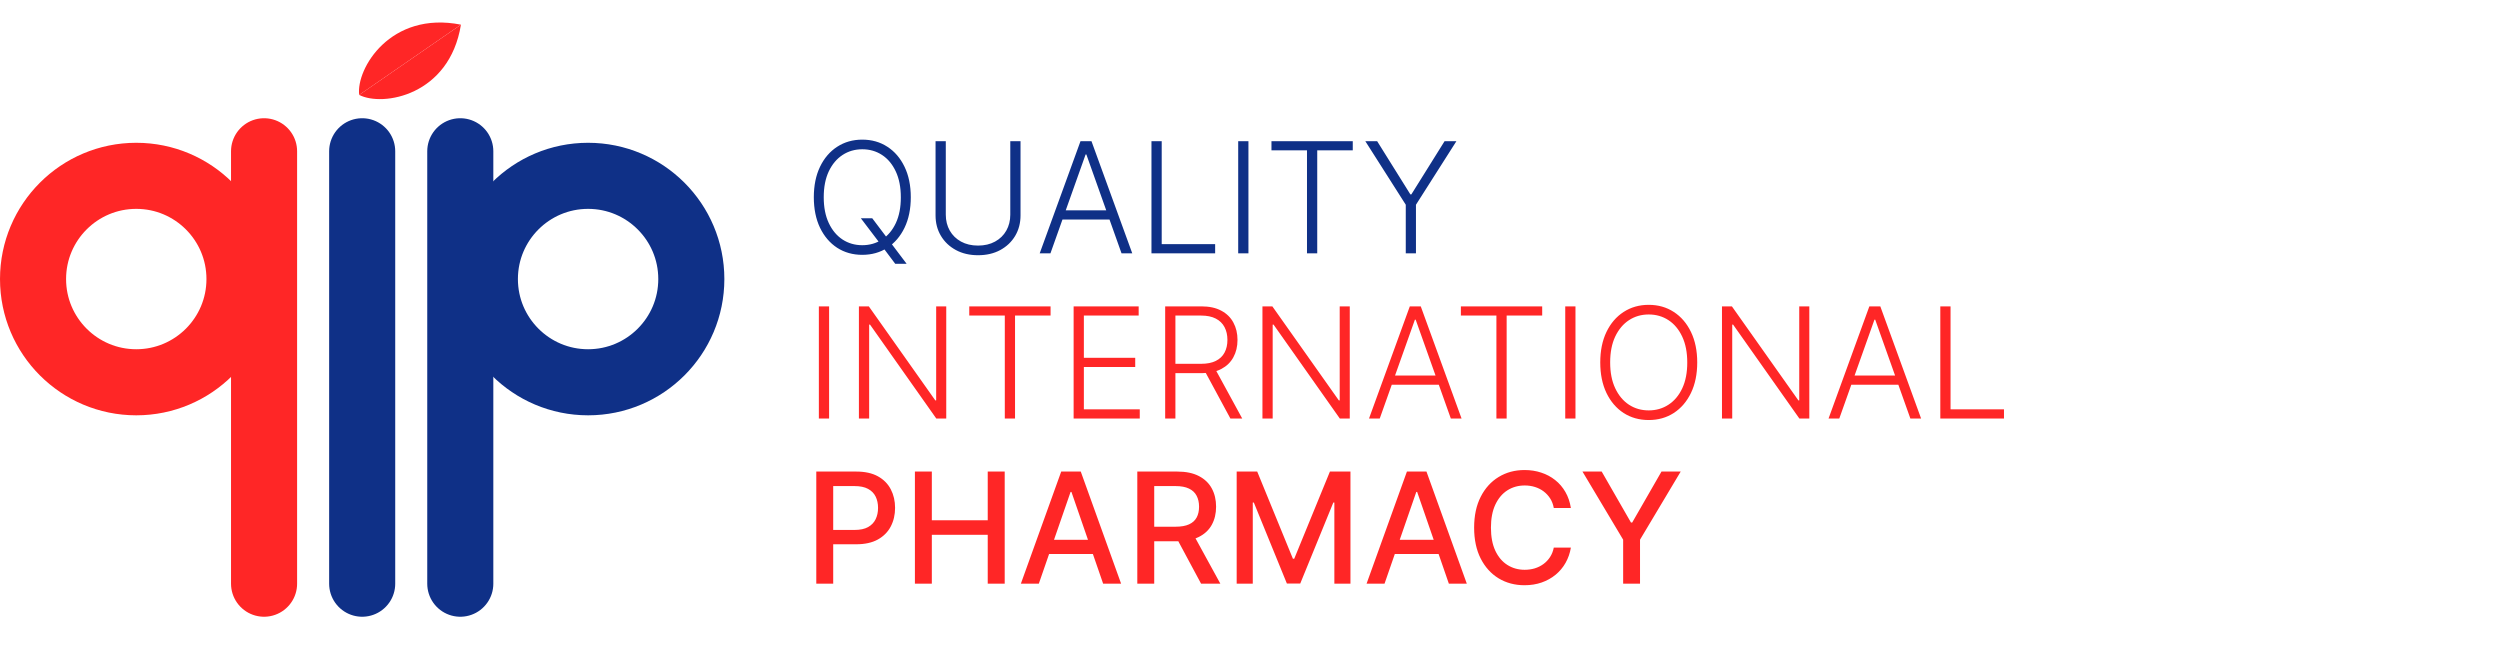
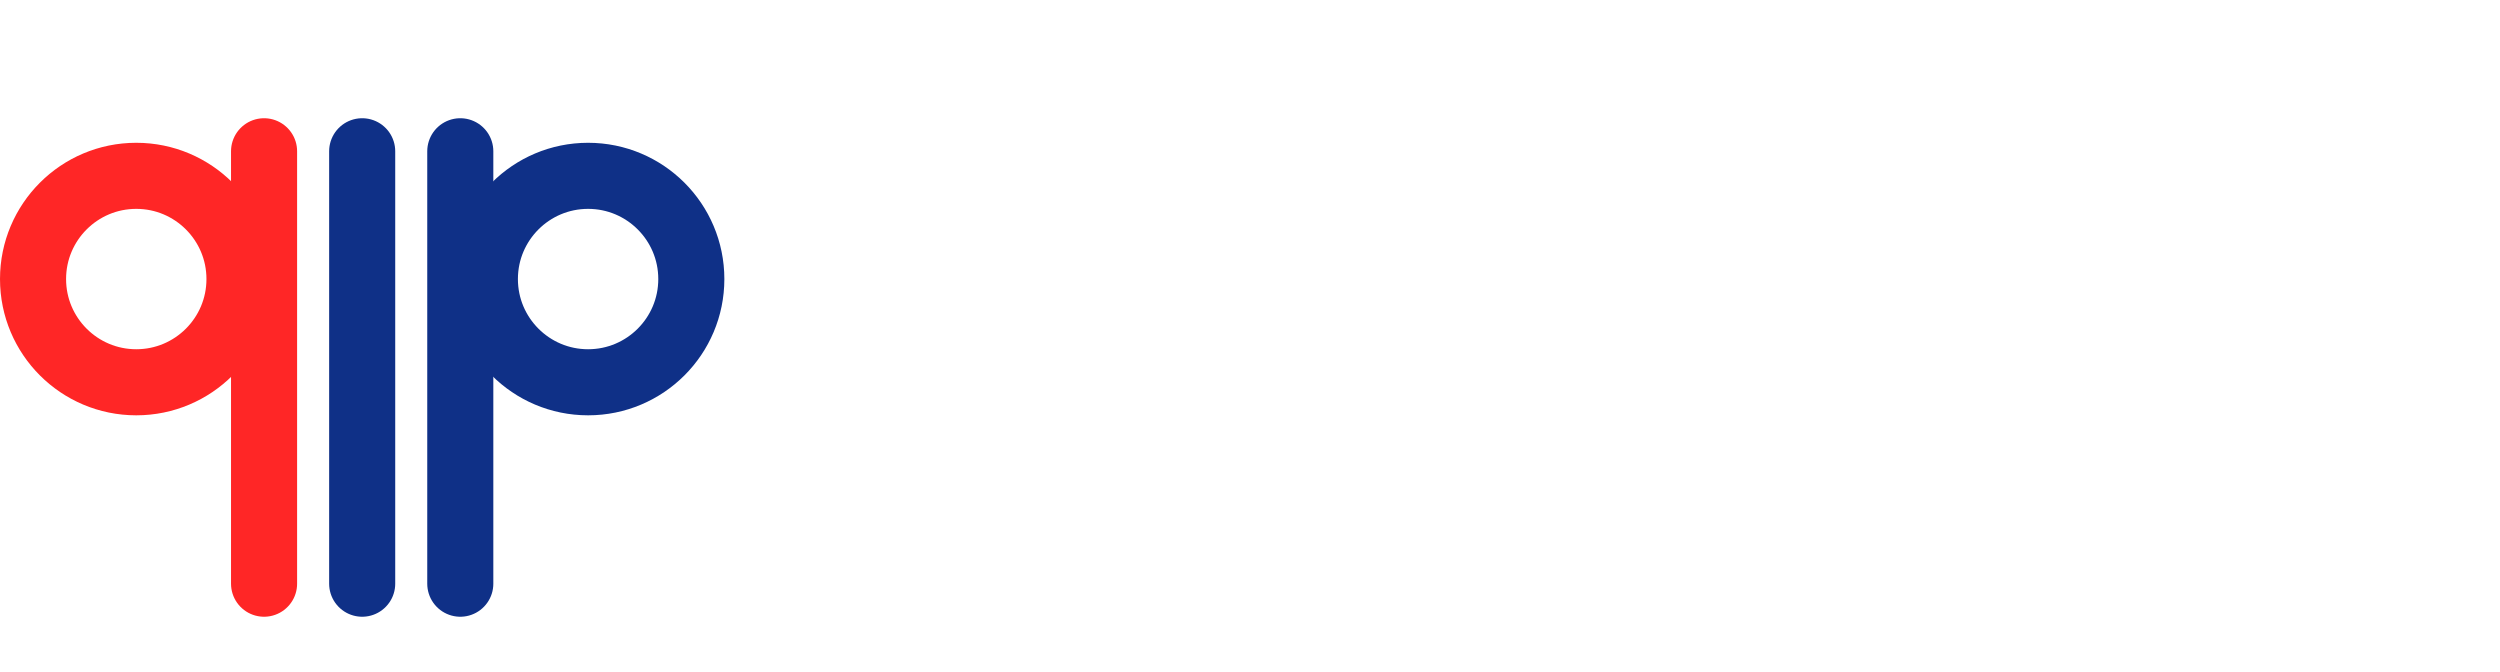
<svg xmlns="http://www.w3.org/2000/svg" width="227" height="61" viewBox="0 0 227 61" fill="none">
  <circle cx="12.373" cy="25.338" r="9.373" stroke="#FF2626" stroke-width="6" />
  <path d="M23.977 13.735L23.977 53" stroke="#FF2626" stroke-width="6" stroke-linecap="round" />
  <circle cx="12.373" cy="12.373" r="9.373" transform="matrix(-1 0 0 1 65.772 12.965)" stroke="#0F3087" stroke-width="6" />
  <path d="M41.794 13.735V53" stroke="#0F3087" stroke-width="6" stroke-linecap="round" />
-   <path d="M32.614 8.619C32.319 6.244 35.449 0.969 41.853 2.239L32.614 8.619Z" fill="#FF2626" />
-   <path d="M32.614 8.618C34.739 9.719 40.82 8.685 41.853 2.239L32.614 8.618Z" fill="#FF2626" />
+   <path d="M32.614 8.619L32.614 8.619Z" fill="#FF2626" />
  <path d="M32.886 13.735V53" stroke="#0F3087" stroke-width="6" stroke-linecap="round" />
-   <path d="M78.165 19.818H79.2L80.502 21.543L80.721 21.832L82.322 23.954H81.288L80.114 22.389L79.906 22.11L78.165 19.818ZM82.7 17.909C82.7 18.97 82.511 19.893 82.133 20.678C81.755 21.46 81.235 22.067 80.572 22.498C79.912 22.925 79.153 23.139 78.295 23.139C77.436 23.139 76.676 22.925 76.013 22.498C75.353 22.067 74.835 21.46 74.457 20.678C74.082 19.893 73.895 18.97 73.895 17.909C73.895 16.849 74.082 15.927 74.457 15.145C74.835 14.359 75.355 13.753 76.018 13.325C76.681 12.894 77.44 12.679 78.295 12.679C79.153 12.679 79.912 12.894 80.572 13.325C81.235 13.753 81.755 14.359 82.133 15.145C82.511 15.927 82.7 16.849 82.7 17.909ZM81.795 17.909C81.795 16.998 81.642 16.217 81.337 15.568C81.032 14.915 80.617 14.416 80.09 14.071C79.562 13.726 78.964 13.554 78.295 13.554C77.629 13.554 77.032 13.726 76.505 14.071C75.978 14.416 75.56 14.913 75.252 15.562C74.947 16.212 74.795 16.994 74.795 17.909C74.795 18.82 74.947 19.601 75.252 20.251C75.557 20.9 75.973 21.399 76.5 21.747C77.027 22.092 77.625 22.264 78.295 22.264C78.964 22.264 79.562 22.092 80.09 21.747C80.62 21.402 81.037 20.905 81.342 20.256C81.647 19.603 81.798 18.82 81.795 17.909ZM91.734 12.818H92.664V19.56C92.664 20.252 92.501 20.872 92.177 21.419C91.852 21.963 91.399 22.392 90.819 22.707C90.243 23.018 89.572 23.174 88.806 23.174C88.044 23.174 87.373 23.017 86.792 22.702C86.212 22.387 85.76 21.958 85.435 21.414C85.11 20.87 84.948 20.252 84.948 19.56V12.818H85.878V19.495C85.878 20.035 85.999 20.517 86.241 20.942C86.483 21.363 86.822 21.694 87.26 21.936C87.701 22.178 88.216 22.299 88.806 22.299C89.396 22.299 89.911 22.178 90.352 21.936C90.793 21.694 91.133 21.363 91.371 20.942C91.613 20.517 91.734 20.035 91.734 19.495V12.818ZM95.381 23H94.406L98.11 12.818H99.105L102.808 23H101.834L98.642 14.026H98.573L95.381 23ZM96.082 19.097H101.133V19.933H96.082V19.097ZM104.553 23V12.818H105.483V22.165H110.335V23H104.553ZM113.358 12.818V23H112.428V12.818H113.358ZM115.449 13.653V12.818H122.831V13.653H119.605V23H118.675V13.653H115.449ZM123.97 12.818H125.044L128.062 17.651H128.151L131.169 12.818H132.243L128.569 18.59V23H127.644V18.59L123.97 12.818Z" fill="#0F3087" />
-   <path d="M75.282 27.818V38H74.352V27.818H75.282ZM85.919 27.818V38H85.014L78.998 29.474H78.919V38H77.989V27.818H78.889L84.924 36.354H85.004V27.818H85.919ZM88.009 28.653V27.818H95.392V28.653H92.165V38H91.236V28.653H88.009ZM97.485 38V27.818H103.391V28.653H98.415V32.486H103.078V33.322H98.415V37.165H103.491V38H97.485ZM105.798 38V27.818H109.084C109.806 27.818 110.41 27.949 110.893 28.211C111.381 28.47 111.747 28.829 111.992 29.29C112.241 29.747 112.365 30.273 112.365 30.866C112.365 31.459 112.241 31.983 111.992 32.437C111.747 32.891 111.382 33.245 110.898 33.501C110.415 33.756 109.815 33.883 109.099 33.883H106.3V33.033H109.074C109.604 33.033 110.045 32.946 110.396 32.77C110.751 32.594 111.014 32.344 111.187 32.019C111.362 31.694 111.45 31.31 111.45 30.866C111.45 30.422 111.362 30.034 111.187 29.702C111.011 29.368 110.746 29.109 110.391 28.927C110.04 28.745 109.596 28.653 109.059 28.653H106.727V38H105.798ZM110.287 33.406L112.793 38H111.719L109.238 33.406H110.287ZM122.559 27.818V38H121.654L115.639 29.474H115.559V38H114.63V27.818H115.529L121.565 36.354H121.645V27.818H122.559ZM125.281 38H124.307L128.011 27.818H129.005L132.709 38H131.734L128.543 29.026H128.473L125.281 38ZM125.982 34.097H131.033V34.932H125.982V34.097ZM132.648 28.653V27.818H140.031V28.653H136.804V38H135.874V28.653H132.648ZM143.053 27.818V38H142.124V27.818H143.053ZM154.108 32.909C154.108 33.97 153.919 34.893 153.541 35.678C153.163 36.461 152.643 37.067 151.98 37.498C151.32 37.925 150.561 38.139 149.703 38.139C148.845 38.139 148.084 37.925 147.421 37.498C146.761 37.067 146.243 36.461 145.865 35.678C145.49 34.893 145.303 33.97 145.303 32.909C145.303 31.849 145.49 30.927 145.865 30.145C146.243 29.359 146.763 28.753 147.426 28.325C148.089 27.894 148.848 27.679 149.703 27.679C150.561 27.679 151.32 27.894 151.98 28.325C152.643 28.753 153.163 29.359 153.541 30.145C153.919 30.927 154.108 31.849 154.108 32.909ZM153.203 32.909C153.203 31.998 153.05 31.217 152.746 30.567C152.441 29.915 152.025 29.416 151.498 29.071C150.971 28.726 150.372 28.554 149.703 28.554C149.037 28.554 148.44 28.726 147.913 29.071C147.386 29.416 146.969 29.913 146.66 30.562C146.355 31.212 146.203 31.994 146.203 32.909C146.203 33.821 146.355 34.601 146.66 35.251C146.965 35.9 147.381 36.399 147.908 36.747C148.435 37.092 149.033 37.264 149.703 37.264C150.372 37.264 150.971 37.092 151.498 36.747C152.028 36.403 152.446 35.905 152.751 35.256C153.055 34.603 153.206 33.821 153.203 32.909ZM164.286 27.818V38H163.381L157.365 29.474H157.286V38H156.356V27.818H157.256L163.292 36.354H163.371V27.818H164.286ZM167.008 38H166.033L169.737 27.818H170.732L174.435 38H173.461L170.269 29.026H170.2L167.008 38ZM167.709 34.097H172.76V34.932H167.709V34.097ZM176.18 38V27.818H177.11V37.165H181.962V38H176.18ZM74.119 53V42.818H77.748C78.54 42.818 79.196 42.962 79.717 43.251C80.237 43.539 80.626 43.934 80.885 44.434C81.144 44.931 81.273 45.491 81.273 46.114C81.273 46.741 81.142 47.304 80.88 47.805C80.621 48.302 80.23 48.696 79.707 48.988C79.186 49.276 78.532 49.42 77.743 49.42H75.247V48.118H77.604C78.104 48.118 78.51 48.032 78.822 47.859C79.133 47.684 79.362 47.445 79.508 47.144C79.654 46.842 79.727 46.499 79.727 46.114C79.727 45.73 79.654 45.389 79.508 45.09C79.362 44.792 79.132 44.558 78.817 44.389C78.505 44.22 78.094 44.136 77.584 44.136H75.655V53H74.119ZM83.074 53V42.818H84.61V47.243H89.686V42.818H91.227V53H89.686V48.56H84.61V53H83.074ZM94.324 53H92.694L96.358 42.818H98.133L101.797 53H100.166L97.287 44.668H97.208L94.324 53ZM94.598 49.013H99.888V50.305H94.598V49.013ZM103.267 53V42.818H106.896C107.685 42.818 108.34 42.954 108.86 43.226C109.384 43.498 109.775 43.874 110.033 44.354C110.292 44.832 110.421 45.383 110.421 46.01C110.421 46.633 110.29 47.182 110.028 47.656C109.77 48.126 109.379 48.492 108.855 48.754C108.335 49.016 107.68 49.147 106.891 49.147H104.142V47.825H106.752C107.249 47.825 107.654 47.753 107.965 47.611C108.28 47.468 108.51 47.261 108.656 46.989C108.802 46.718 108.875 46.391 108.875 46.01C108.875 45.626 108.8 45.292 108.651 45.011C108.505 44.729 108.275 44.514 107.96 44.364C107.649 44.212 107.239 44.136 106.732 44.136H104.803V53H103.267ZM108.293 48.406L110.809 53H109.059L106.593 48.406H108.293ZM112.29 42.818H114.155L117.396 50.733H117.516L120.757 42.818H122.621V53H121.16V45.632H121.065L118.062 52.985H116.849L113.847 45.627H113.752V53H112.29V42.818ZM125.715 53H124.084L127.748 42.818H129.523L133.187 53H131.557L128.678 44.668H128.599L125.715 53ZM125.988 49.013H131.278V50.305H125.988V49.013ZM142.636 46.129H141.085C141.025 45.798 140.914 45.506 140.752 45.254C140.589 45.002 140.39 44.789 140.155 44.613C139.92 44.437 139.656 44.305 139.365 44.215C139.076 44.126 138.77 44.081 138.445 44.081C137.858 44.081 137.333 44.228 136.869 44.523C136.408 44.818 136.044 45.251 135.775 45.821C135.51 46.391 135.377 47.087 135.377 47.909C135.377 48.738 135.51 49.437 135.775 50.007C136.044 50.577 136.41 51.008 136.874 51.3C137.338 51.591 137.86 51.737 138.44 51.737C138.761 51.737 139.066 51.694 139.355 51.608C139.646 51.519 139.91 51.388 140.145 51.215C140.38 51.043 140.579 50.832 140.742 50.584C140.907 50.332 141.022 50.044 141.085 49.719L142.636 49.724C142.553 50.224 142.392 50.685 142.154 51.106C141.918 51.523 141.615 51.885 141.244 52.19C140.876 52.491 140.455 52.725 139.981 52.891C139.507 53.056 138.99 53.139 138.43 53.139C137.548 53.139 136.763 52.93 136.073 52.513C135.384 52.092 134.84 51.49 134.443 50.708C134.048 49.926 133.851 48.993 133.851 47.909C133.851 46.822 134.05 45.889 134.448 45.11C134.845 44.328 135.389 43.728 136.078 43.31C136.768 42.889 137.552 42.679 138.43 42.679C138.97 42.679 139.474 42.757 139.941 42.913C140.412 43.065 140.834 43.291 141.209 43.589C141.584 43.884 141.893 44.245 142.139 44.673C142.384 45.097 142.55 45.582 142.636 46.129ZM143.689 42.818H145.434L148.093 47.447H148.203L150.863 42.818H152.608L148.914 49.003V53H147.382V49.003L143.689 42.818Z" fill="#FF2626" />
</svg>